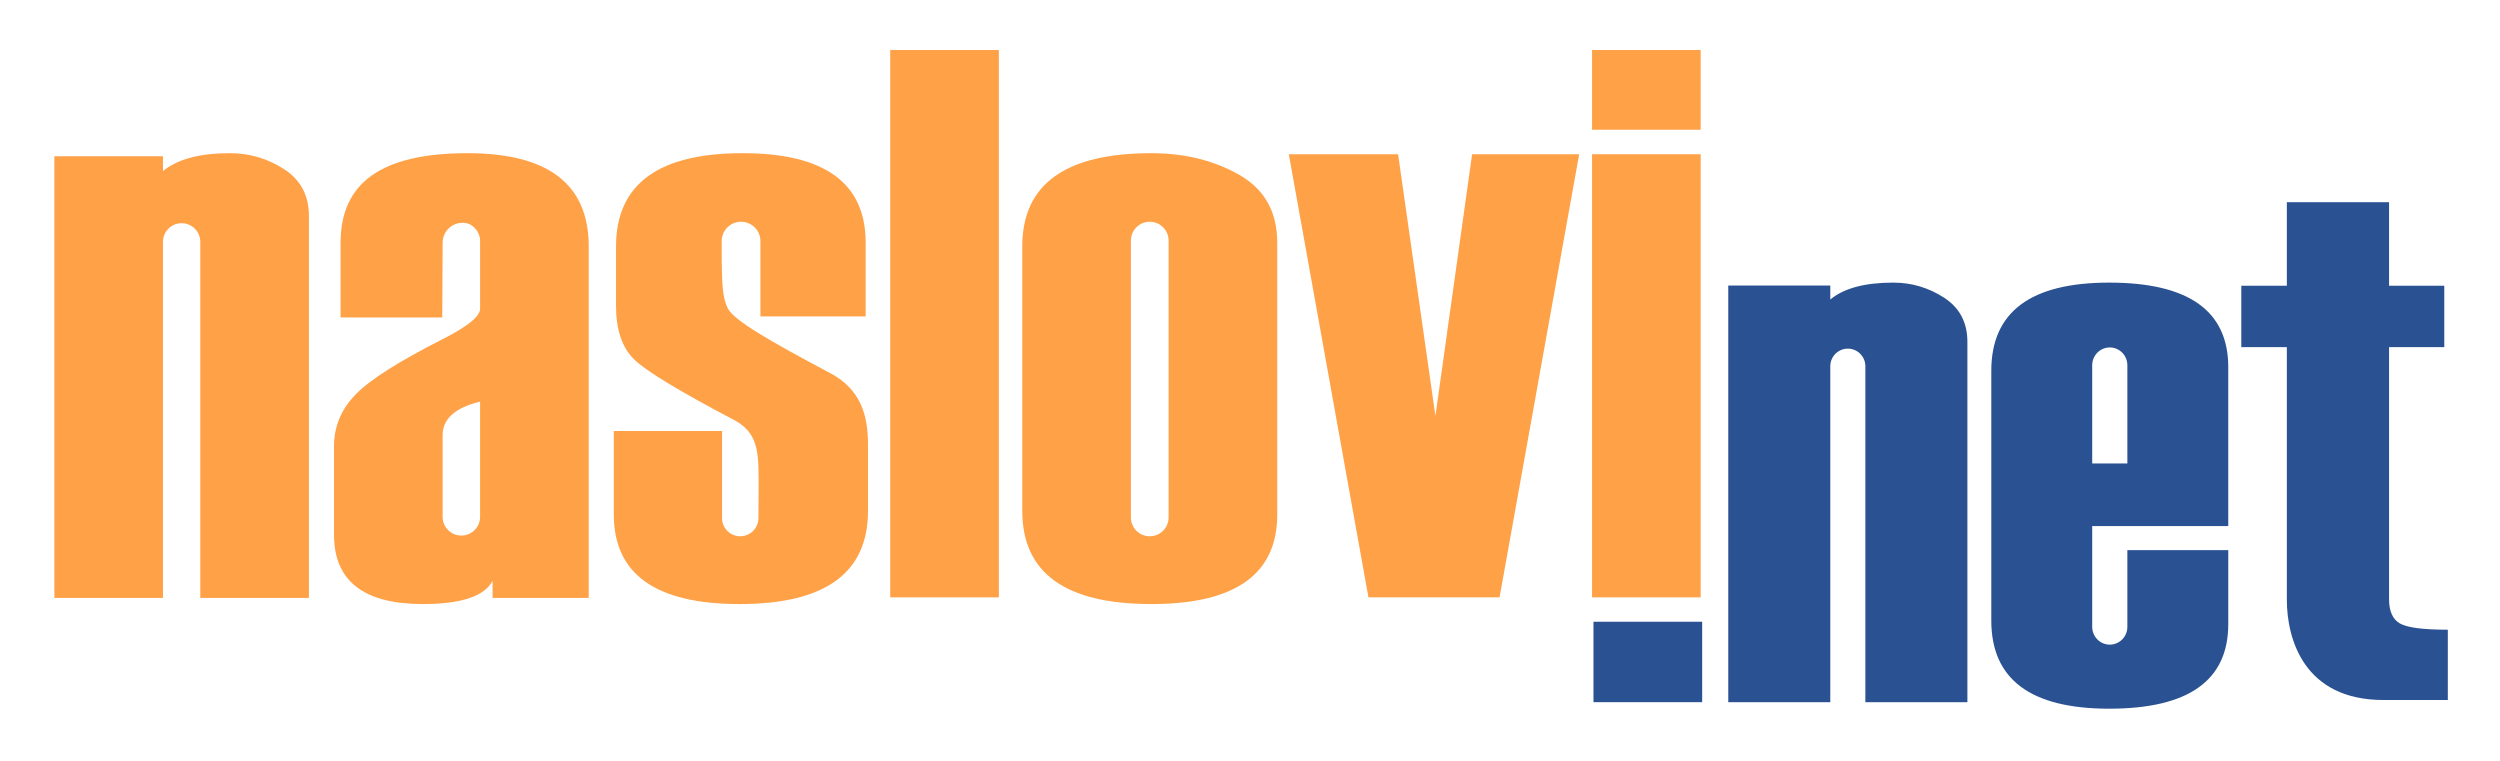
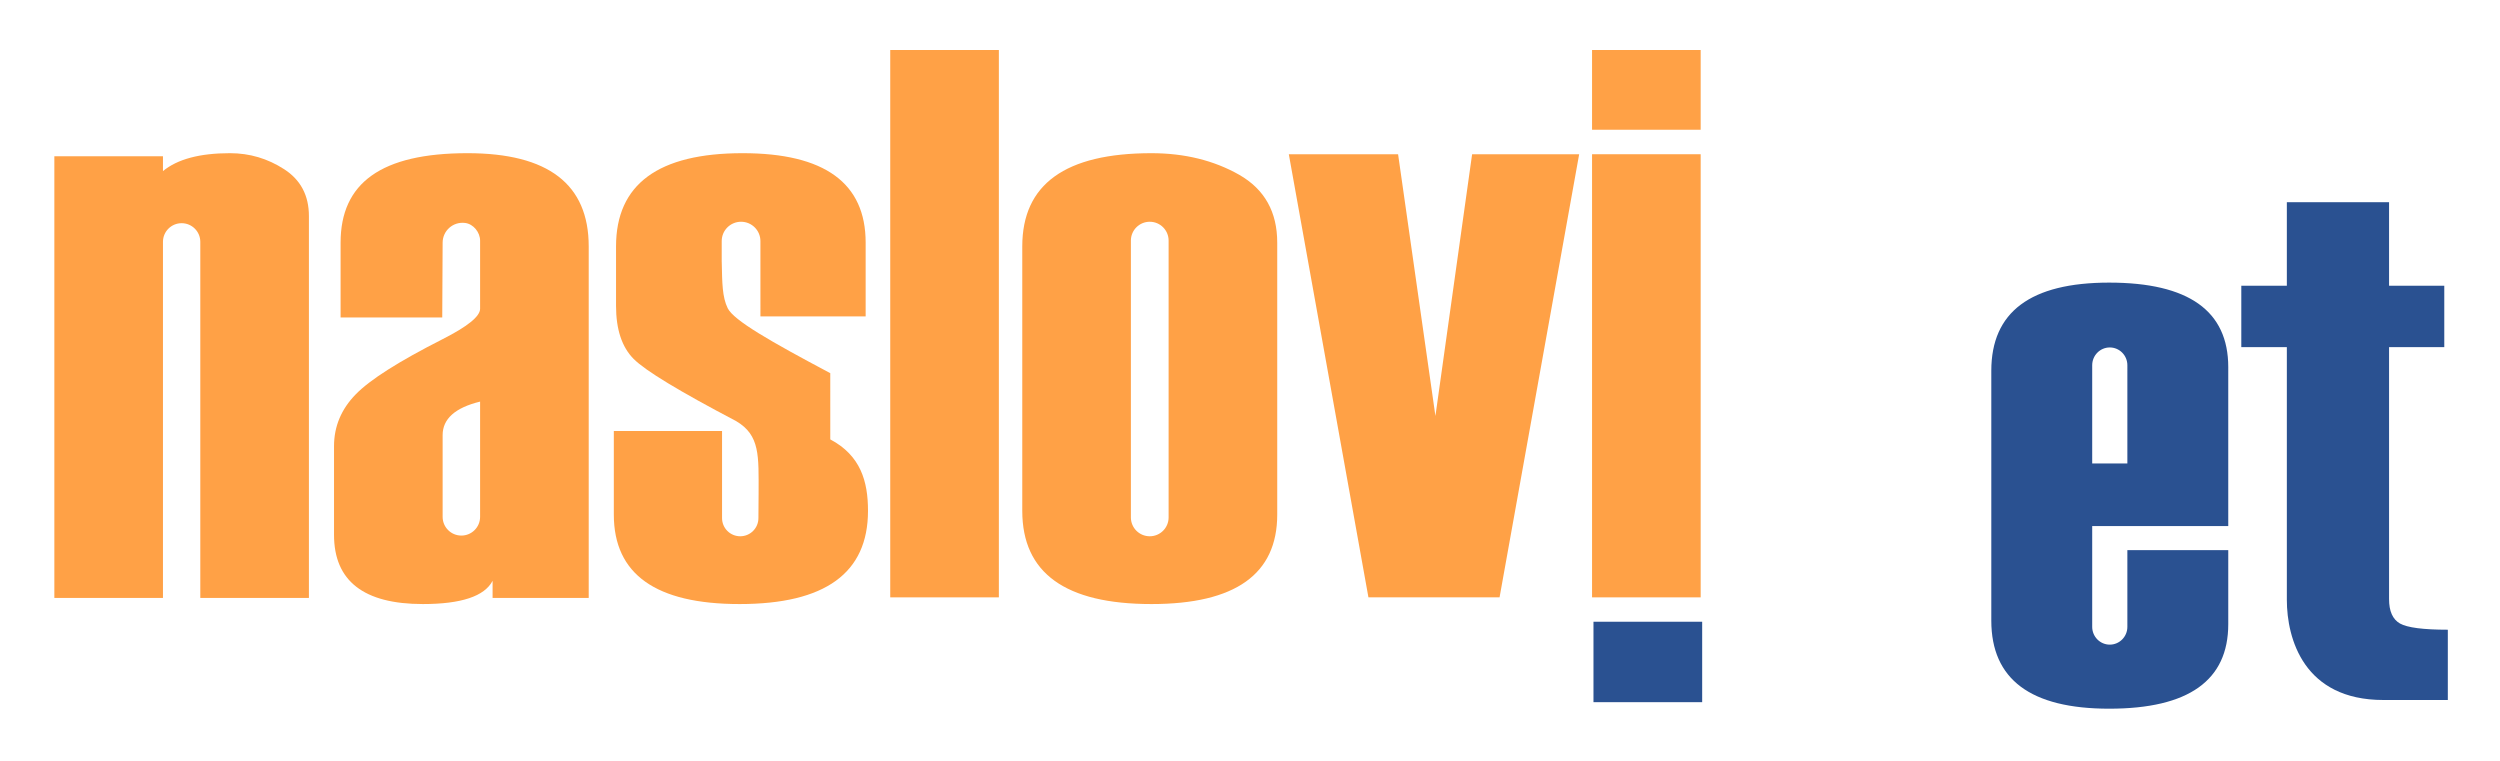
<svg xmlns="http://www.w3.org/2000/svg" height="350" viewBox="0 0 1150 350" width="1150">
  <g fill="none" fill-rule="evenodd">
    <path d="m0 0h1150v350h-1150z" fill="#fff" />
    <g transform="translate(25 23)">
      <path d="m708 263h50v37h-50z" fill="#2a5191" />
      <g fill-rule="nonzero">
        <g fill="#ffa146" transform="translate(384)">
          <path d="m323.345 0h49.964v36.681h-49.964z" />
          <path d="m.512 0h49.964v251.786h-49.964z" />
          <path d="m251.295 168.357-17.172-120.409h-50.265l36.624 203.839h60.317l36.619-203.839h-49.245z" />
          <path d="m323.345 47.948h49.964v203.839h-49.964z" />
        </g>
-         <path d="m869.261 113.932c-7.135-4.621-14.894-6.932-23.379-6.932-13.04 0-22.71 2.593-28.949 7.776v-6.424h-46.932v191.647h46.932v-149.645-4.895c0-4.466 3.611-8.087 8.066-8.087 4.455 0 8.066 3.621 8.066 8.087v4.895 149.645h46.936v-165.727c0-8.958-3.6-15.721-10.739-20.341z" fill="#2a5191" />
        <path d="m1078.983 263.814c-3.38-1.963-5.014-5.66-5.014-11.262v-115.875h25.4v-28.239h-25.4v-38.438h-47.02v38.438h-20.949v28.239h20.949v116.209c0 18.041 7.875 46.114 44.377 46.114h29.674v-32.329c-11.319-0-18.637-.955-22.017-2.857z" fill="#2a5191" />
        <g fill="#ffa146" transform="translate(0 47)">
          <path d="m105.671 7.811c-7.6-4.898-15.856-7.347-24.892-7.347-13.882 0-24.175 2.747-30.815 8.243v-6.81h-49.964v203.158h49.964v-163.814c0-4.734 3.844-8.572 8.587-8.572 4.742 0 8.587 3.838 8.587 8.572v163.814h49.962v-175.68c0-9.497-3.83-16.666-11.429-21.564z" />
          <path d="m190.041.464c-39.732 0-58.369 13.738-58.369 41.157v34.411h46.761l.178-34.448c.022-5.437 4.796-9.75 10.386-9.023 3.791.493 6.847 4.317 6.847 8.133v31.332c0 3.524-5.802 8.185-17.351 14.037-19.986 10.156-33.33 18.579-39.911 25.39-6.582 6.749-9.934 14.693-9.934 23.772v40.798c0 21.207 13.644 31.839 40.869 31.839 17.652 0 28.362-3.582 32.073-10.69v7.883h44.218v-161.702c0-28.612-18.609-42.889-55.767-42.889zm5.802 163.323v3.277.698c0 4.751-3.858 8.602-8.616 8.602s-8.616-3.851-8.616-8.602v-.698-3.277-33.638c0-7.466 5.745-12.603 17.232-15.415v49.052z" />
-           <path d="m356.924 101.653c-27.386-14.534-44.43-24.262-47.183-29.878-2.529-5.158-2.533-11.596-2.739-21.284h-.014v-9.601c0-4.908 3.985-8.886 8.901-8.886s8.901 3.978 8.901 8.886l.006 34.664h48.402v-33.933c0-27.419-18.849-41.157-56.604-41.157-38.775 0-58.22 14.276-58.22 42.889v27.299c0 10.872 2.692 18.995 8.078 24.431 5.385 5.436 21.122 14.935 47.15 28.614 11.106 6.521 10.352 16.071 10.352 33.213 0 1.25-.084 11.422-.084 11.422 0 4.612-3.745 8.351-8.365 8.351-4.62 0-8.365-3.739-8.365-8.351v-1.923-8.446-29.704h-49.784v38.447c0 27.42 19.267 41.157 57.862 41.157 39.373 0 59.059-14.277 59.059-42.888v-30.467c0-13.617-3.416-25.457-17.353-32.854z" />
+           <path d="m356.924 101.653c-27.386-14.534-44.43-24.262-47.183-29.878-2.529-5.158-2.533-11.596-2.739-21.284h-.014v-9.601c0-4.908 3.985-8.886 8.901-8.886s8.901 3.978 8.901 8.886l.006 34.664h48.402v-33.933c0-27.419-18.849-41.157-56.604-41.157-38.775 0-58.22 14.276-58.22 42.889v27.299c0 10.872 2.692 18.995 8.078 24.431 5.385 5.436 21.122 14.935 47.15 28.614 11.106 6.521 10.352 16.071 10.352 33.213 0 1.25-.084 11.422-.084 11.422 0 4.612-3.745 8.351-8.365 8.351-4.62 0-8.365-3.739-8.365-8.351v-1.923-8.446-29.704h-49.784v38.447c0 27.42 19.267 41.157 57.862 41.157 39.373 0 59.059-14.277 59.059-42.888c0-13.617-3.416-25.457-17.353-32.854z" />
          <path d="m545.112 10.439c-11.668-6.631-25.132-9.975-40.451-9.975-39.613 0-59.418 14.276-59.418 42.889v121.621c0 28.611 19.806 42.888 59.418 42.888 38.594 0 57.864-13.737 57.864-41.157v-125.084c0-14.157-5.806-24.492-17.413-31.182zm-32.552 157.582c0 4.783-3.884 8.661-8.676 8.661-4.792 0-8.676-3.878-8.676-8.661v-127.356c0-4.783 3.884-8.661 8.676-8.661 4.792 0 8.676 3.878 8.676 8.661z" />
        </g>
        <path d="m1000 145.896c0-25.913-18.244-38.896-54.781-38.896-36.148 0-54.219 13.493-54.219 40.532v114.934c0 27.043 18.072 40.534 54.219 40.534 36.537 0 54.781-12.985 54.781-38.895v-34.058h-46.413v35.301c0 4.52-3.621 8.184-8.087 8.184s-8.087-3.664-8.087-8.184v-46.346h62.587zm-46.413 44.312h-16.174v-45.195c0-4.52 3.621-8.184 8.087-8.184s8.087 3.664 8.087 8.184z" fill="#2a5191" />
      </g>
    </g>
  </g>
</svg>